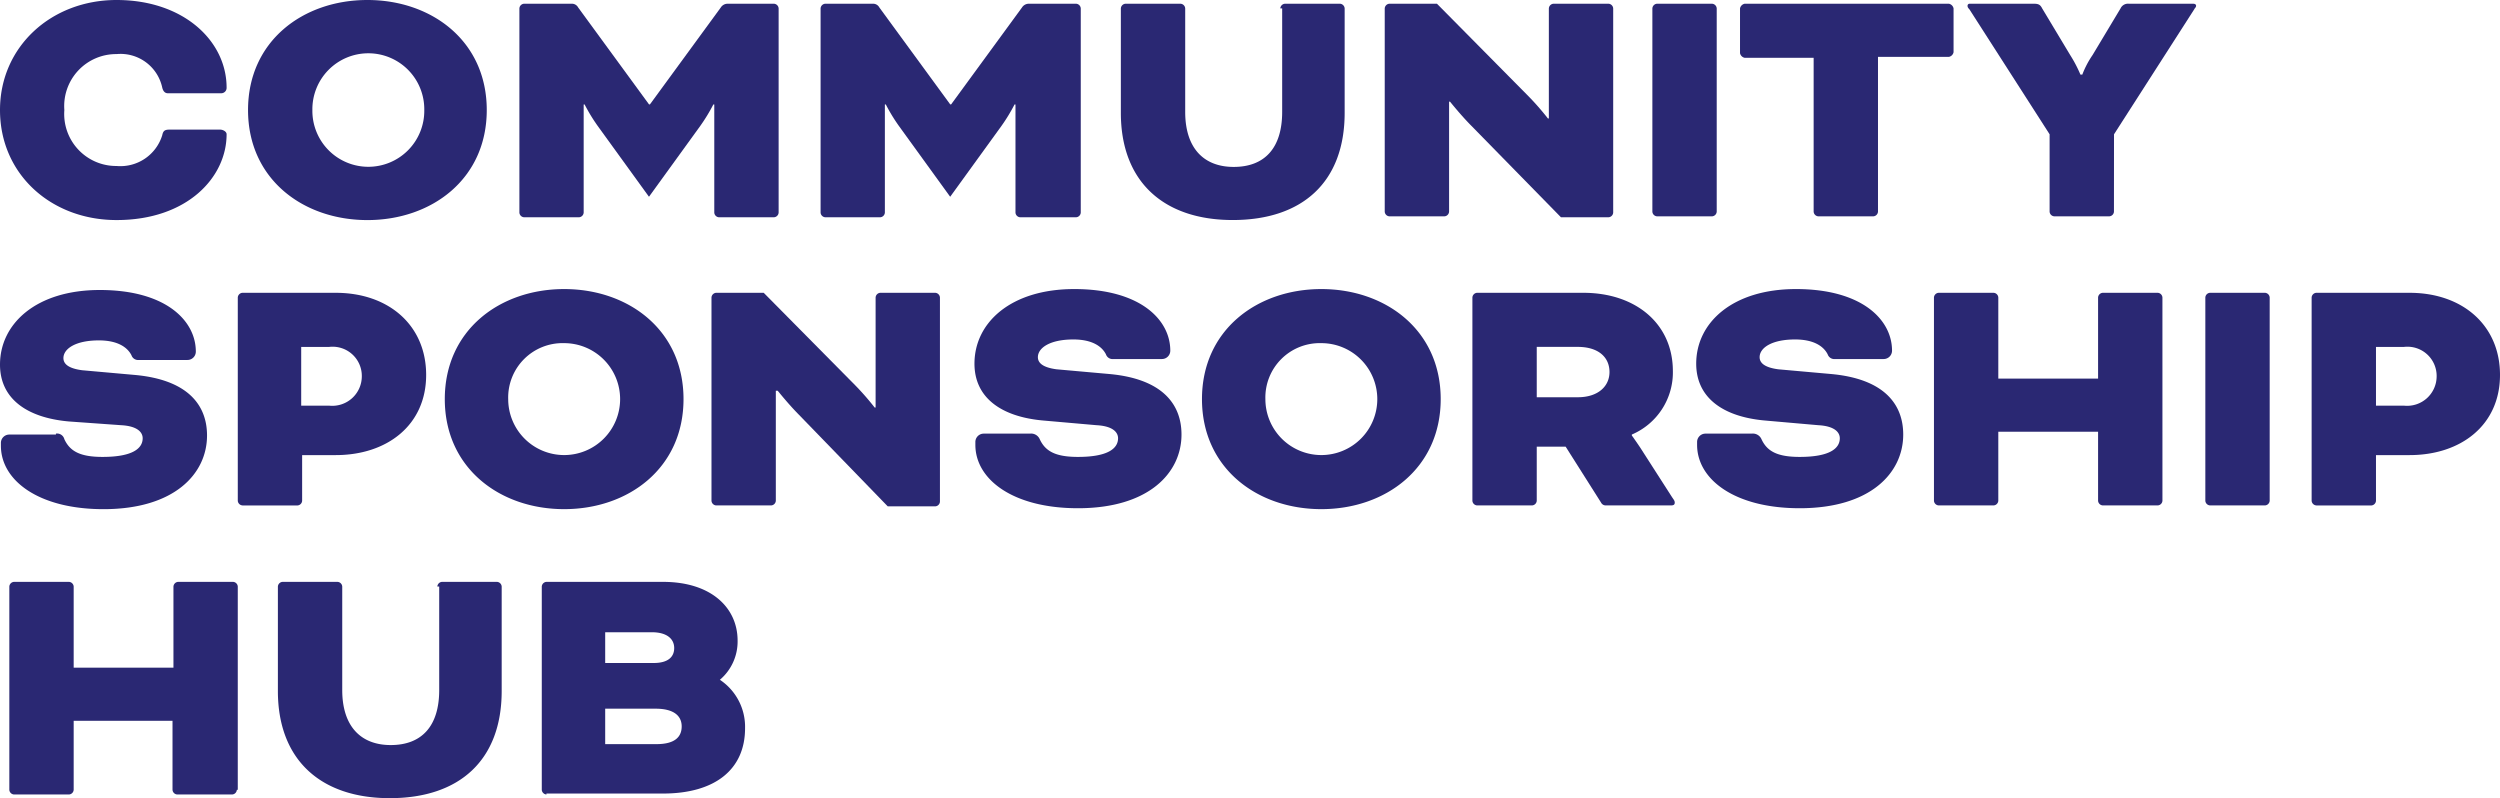
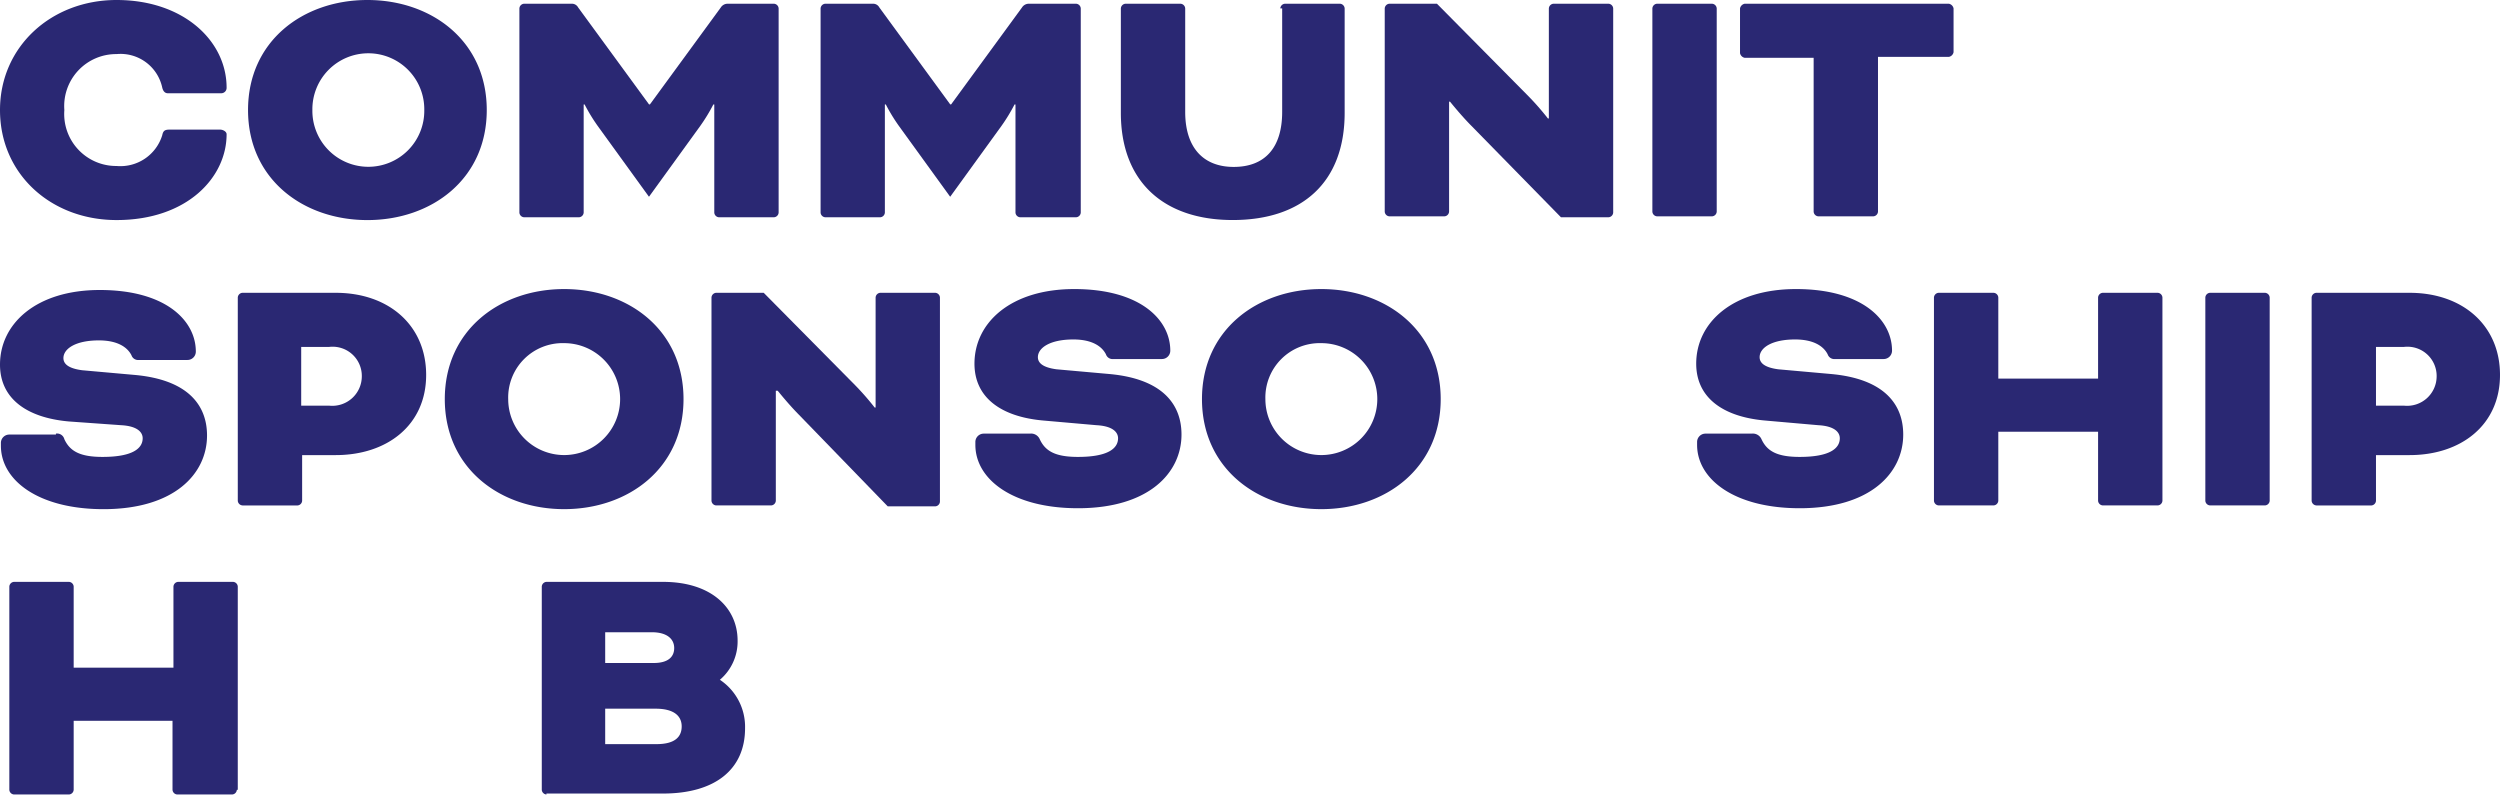
<svg xmlns="http://www.w3.org/2000/svg" width="219.241" height="70" viewBox="0 0 219.241 70">
  <g id="CSH-PrimaryLogo-Purple_RGB" transform="translate(-6.6 -5)">
    <path id="Контур_120" data-name="Контур 120" d="M21.32,13.178q-.368,0-.491-.491a3.74,3.74,0,0,0-4.007-2.944,4.559,4.559,0,0,0-4.579,4.907,4.56,4.56,0,0,0,4.579,4.907,3.84,3.84,0,0,0,4.007-2.7c.082-.409.245-.491.654-.491H25.9c.245,0,.572.164.572.409,0,3.762-3.435,7.523-9.65,7.523C11.1,24.3,6.6,20.292,6.6,14.65,6.6,9.089,11.1,5,16.822,5c5.888,0,9.65,3.6,9.65,7.687a.471.471,0,0,1-.491.491Z" fill="#2a2873" />
    <path id="Контур_121" data-name="Контур 121" d="M54.135,14.65c0,6.051-4.825,9.65-10.467,9.65S33.2,20.7,33.2,14.65,38.025,5,43.667,5,54.135,8.6,54.135,14.65Zm-15.292,0a4.907,4.907,0,1,0,9.813,0,4.907,4.907,0,1,0-9.813,0Z" transform="translate(-4.848)" fill="#2a2873" />
    <path id="Контур_122" data-name="Контур 122" d="M84.625,5.4a.438.438,0,0,1,.409.409V23.718a.438.438,0,0,1-.409.409H79.8a.438.438,0,0,1-.409-.409V14.232h-.082a15.231,15.231,0,0,1-1.145,1.881l-4.5,6.215-4.5-6.215a15.231,15.231,0,0,1-1.145-1.881h-.082v9.486a.438.438,0,0,1-.409.409H62.709a.438.438,0,0,1-.409-.409V5.809a.438.438,0,0,1,.409-.409h4.171a.617.617,0,0,1,.572.327l6.215,8.5h.082l6.215-8.5a.709.709,0,0,1,.572-.327h4.089Z" transform="translate(-10.151 -0.073)" fill="#2a2873" />
    <path id="Контур_123" data-name="Контур 123" d="M117.007,5.4a.438.438,0,0,1,.409.409V23.718a.438.438,0,0,1-.409.409H112.1a.438.438,0,0,1-.409-.409V14.232h-.082a15.232,15.232,0,0,1-1.145,1.881l-4.5,6.215-4.5-6.215a15.23,15.23,0,0,1-1.145-1.881h-.082v9.486a.438.438,0,0,1-.409.409H95.009a.438.438,0,0,1-.409-.409V5.809a.438.438,0,0,1,.409-.409h4.171a.617.617,0,0,1,.572.327l6.215,8.5h.082l6.215-8.5a.709.709,0,0,1,.572-.327h4.171Z" transform="translate(-16.037 -0.073)" fill="#2a2873" />
    <path id="Контур_124" data-name="Контур 124" d="M140.784,5.809a.438.438,0,0,1,.409-.409h4.825a.438.438,0,0,1,.409.409v9.159c0,6.051-3.68,9.4-9.813,9.4-6.051,0-9.813-3.353-9.813-9.4V5.809a.438.438,0,0,1,.409-.409h4.825a.438.438,0,0,1,.409.409v9.077c0,3.189,1.636,4.825,4.252,4.825,2.7,0,4.252-1.636,4.252-4.825V5.809Z" transform="translate(-21.906 -0.073)" fill="#2a2873" />
    <path id="Контур_125" data-name="Контур 125" d="M162.705,16.113c-.9-.9-1.881-2.126-1.881-2.126h-.082v9.65a.438.438,0,0,1-.409.409h-4.825a.438.438,0,0,1-.409-.409V5.809a.438.438,0,0,1,.409-.409h4.171l8.014,8.1a23.239,23.239,0,0,1,1.717,1.963h.082V5.809A.438.438,0,0,1,169.9,5.4h4.825a.438.438,0,0,1,.409.409V23.718a.438.438,0,0,1-.409.409h-4.171Z" transform="translate(-27.063 -0.073)" fill="#2a2873" />
    <path id="Контур_126" data-name="Контур 126" d="M189.443,23.636a.438.438,0,0,1-.409.409h-4.825a.438.438,0,0,1-.409-.409V5.809a.438.438,0,0,1,.409-.409h4.825a.438.438,0,0,1,.409.409Z" transform="translate(-32.293 -0.073)" fill="#2a2873" />
    <path id="Контур_127" data-name="Контур 127" d="M193.609,10.143a.525.525,0,0,1-.409-.409V5.809a.525.525,0,0,1,.409-.409h17.909a.525.525,0,0,1,.409.409V9.652a.525.525,0,0,1-.409.409H205.3V23.636a.438.438,0,0,1-.409.409h-4.825a.438.438,0,0,1-.409-.409V10.143Z" transform="translate(-34.007 -0.073)" fill="#2a2873" />
-     <path id="Контур_128" data-name="Контур 128" d="M230.439,23.636a.438.438,0,0,1-.409.409h-4.825a.438.438,0,0,1-.409-.409V16.849L217.764,5.891c-.164-.164-.164-.245-.164-.327a.176.176,0,0,1,.164-.164h5.643c.409,0,.572.082.736.409L226.6,9.9a11.632,11.632,0,0,1,.9,1.717h.164a8.046,8.046,0,0,1,.9-1.717l2.453-4.089a.715.715,0,0,1,.736-.409h5.643c.164,0,.245.082.245.164,0,.164-.082.164-.164.327l-7.033,10.958Z" transform="translate(-38.453 -0.073)" fill="#2a2873" />
    <path id="Контур_129" data-name="Контур 129" d="M11.507,48.693a.657.657,0,0,1,.736.491c.491,1.063,1.39,1.554,3.353,1.554,2.617,0,3.516-.736,3.516-1.636,0-.491-.409-1.063-1.881-1.145l-4.579-.327C8.89,47.3,6.6,45.586,6.6,42.642c0-3.6,3.189-6.542,8.75-6.542,5.806,0,8.423,2.7,8.423,5.4a.733.733,0,0,1-.736.736H18.785a.613.613,0,0,1-.654-.409c-.327-.654-1.145-1.308-2.862-1.308-2.044,0-3.107.736-3.107,1.554,0,.491.409.9,1.636,1.063l4.579.409c4.661.409,6.379,2.617,6.379,5.315,0,3.353-2.862,6.46-9.077,6.46-5.724,0-9-2.535-9-5.561v-.245a.733.733,0,0,1,.736-.736h4.089Z" transform="translate(0 -5.668)" fill="#2a2873" />
    <path id="Контур_130" data-name="Контур 130" d="M32.509,55.045a.438.438,0,0,1-.409-.409V36.809a.438.438,0,0,1,.409-.409h8.178c4.661,0,7.932,2.862,7.932,7.2,0,4.416-3.435,7.033-7.932,7.033H37.743v4.007a.438.438,0,0,1-.409.409H32.509Zm5.152-13.9v5.152h2.453a2.59,2.59,0,0,0,2.862-2.535,2.562,2.562,0,0,0-2.862-2.617Z" transform="translate(-4.647 -5.722)" fill="#2a2873" />
    <path id="Контур_131" data-name="Контур 131" d="M75.235,45.65c0,6.051-4.825,9.65-10.467,9.65S54.3,51.7,54.3,45.65,59.125,36,64.767,36,75.235,39.6,75.235,45.65Zm-15.374,0a4.907,4.907,0,1,0,4.907-4.907A4.768,4.768,0,0,0,59.861,45.65Z" transform="translate(-8.693 -5.65)" fill="#2a2873" />
    <path id="Контур_132" data-name="Контур 132" d="M90.587,47.113c-.9-.9-1.881-2.126-1.881-2.126h-.164v9.65a.438.438,0,0,1-.409.409H83.309a.438.438,0,0,1-.409-.409V36.809a.438.438,0,0,1,.409-.409h4.171l8.014,8.1a23.242,23.242,0,0,1,1.717,1.963h.082v-9.65A.438.438,0,0,1,97.7,36.4h4.825a.438.438,0,0,1,.409.409V54.718a.438.438,0,0,1-.409.409H98.356Z" transform="translate(-13.905 -5.722)" fill="#2a2873" />
    <path id="Контур_133" data-name="Контур 133" d="M116.007,48.675a.821.821,0,0,1,.818.491c.491,1.063,1.39,1.554,3.353,1.554,2.617,0,3.516-.736,3.516-1.636,0-.491-.409-1.063-1.881-1.145l-4.661-.409c-3.762-.327-6.051-2.044-6.051-4.988,0-3.6,3.189-6.542,8.75-6.542,5.806,0,8.423,2.7,8.423,5.4a.733.733,0,0,1-.736.736h-4.252a.613.613,0,0,1-.654-.409c-.327-.654-1.145-1.308-2.862-1.308-2.044,0-3.107.736-3.107,1.554,0,.491.409.9,1.636,1.063l4.579.409c4.661.409,6.379,2.617,6.379,5.315,0,3.353-2.862,6.46-9.077,6.46-5.724,0-9-2.535-9-5.561v-.245a.733.733,0,0,1,.736-.736h4.089Z" transform="translate(-19.044 -5.65)" fill="#2a2873" />
    <path id="Контур_134" data-name="Контур 134" d="M156.435,45.65c0,6.051-4.825,9.65-10.467,9.65S135.5,51.7,135.5,45.65,140.325,36,145.967,36,156.435,39.6,156.435,45.65Zm-15.374,0a4.907,4.907,0,1,0,4.907-4.907A4.768,4.768,0,0,0,141.061,45.65Z" transform="translate(-23.491 -5.65)" fill="#2a2873" />
-     <path id="Контур_135" data-name="Контур 135" d="M164.5,36.809a.438.438,0,0,1,.409-.409h9.322c4.579,0,7.85,2.7,7.85,6.869a5.925,5.925,0,0,1-3.6,5.561v.082s.409.572.736,1.063L182,54.309c.164.245.245.327.245.491s-.082.245-.327.245h-5.724a.45.45,0,0,1-.409-.245l-3.107-4.907h-2.535v4.743a.438.438,0,0,1-.409.409h-4.825a.438.438,0,0,1-.409-.409Zm5.643,4.334v4.416h3.6c1.8,0,2.78-.981,2.78-2.208,0-1.308-.981-2.208-2.78-2.208Z" transform="translate(-28.776 -5.722)" fill="#2a2873" />
    <path id="Контур_136" data-name="Контур 136" d="M193.407,48.675a.821.821,0,0,1,.818.491c.491,1.063,1.39,1.554,3.353,1.554,2.617,0,3.516-.736,3.516-1.636,0-.491-.409-1.063-1.881-1.145l-4.661-.409c-3.762-.327-6.051-2.044-6.051-4.988,0-3.6,3.189-6.542,8.75-6.542,5.806,0,8.423,2.7,8.423,5.4a.733.733,0,0,1-.736.736h-4.252a.613.613,0,0,1-.654-.409c-.327-.654-1.145-1.308-2.862-1.308-2.044,0-3.107.736-3.107,1.554,0,.491.409.9,1.635,1.063l4.579.409c4.661.409,6.379,2.617,6.379,5.315,0,3.353-2.862,6.46-9.077,6.46-5.724,0-9-2.535-9-5.561v-.245a.733.733,0,0,1,.736-.736h4.089Z" transform="translate(-33.15 -5.65)" fill="#2a2873" />
    <path id="Контур_137" data-name="Контур 137" d="M234.035,54.636a.438.438,0,0,1-.409.409H228.8a.438.438,0,0,1-.409-.409V48.585h-8.75v6.051a.438.438,0,0,1-.409.409h-4.825a.438.438,0,0,1-.409-.409V36.809a.438.438,0,0,1,.409-.409h4.825a.438.438,0,0,1,.409.409v7.114h8.75V36.809a.438.438,0,0,1,.409-.409h4.825a.438.438,0,0,1,.409.409Z" transform="translate(-37.797 -5.722)" fill="#2a2873" />
    <path id="Контур_138" data-name="Контур 138" d="M248.743,54.636a.438.438,0,0,1-.409.409h-4.825a.438.438,0,0,1-.409-.409V36.809a.438.438,0,0,1,.409-.409h4.825a.438.438,0,0,1,.409.409Z" transform="translate(-43.1 -5.722)" fill="#2a2873" />
    <path id="Контур_139" data-name="Контур 139" d="M254.909,55.045a.438.438,0,0,1-.409-.409V36.809a.438.438,0,0,1,.409-.409h8.178c4.661,0,7.932,2.862,7.932,7.2,0,4.416-3.435,7.033-7.932,7.033h-2.944v4.007a.438.438,0,0,1-.409.409h-4.825Zm5.234-13.9v5.152H262.6a2.59,2.59,0,0,0,2.862-2.535,2.562,2.562,0,0,0-2.862-2.617Z" transform="translate(-45.178 -5.722)" fill="#2a2873" />
    <path id="Контур_140" data-name="Контур 140" d="M27.553,85.636a.438.438,0,0,1-.409.409H22.32a.438.438,0,0,1-.409-.409V79.585H13.243v6.051a.438.438,0,0,1-.409.409H8.009a.438.438,0,0,1-.409-.409V67.809a.438.438,0,0,1,.409-.409h4.825a.438.438,0,0,1,.409.409v7.114h8.75V67.809A.438.438,0,0,1,22.4,67.4h4.825a.438.438,0,0,1,.409.409V85.636Z" transform="translate(-0.182 -11.372)" fill="#2a2873" />
-     <path id="Контур_141" data-name="Контур 141" d="M50.384,67.809a.438.438,0,0,1,.409-.409h4.825a.438.438,0,0,1,.409.409v9.159c0,6.051-3.68,9.4-9.813,9.4-6.051,0-9.813-3.353-9.813-9.4V67.809a.438.438,0,0,1,.409-.409h4.825a.438.438,0,0,1,.409.409v9.077c0,3.189,1.636,4.825,4.252,4.825,2.7,0,4.252-1.636,4.252-4.825V67.809Z" transform="translate(-5.431 -11.372)" fill="#2a2873" />
    <path id="Контур_142" data-name="Контур 142" d="M65.109,86.045a.438.438,0,0,1-.409-.409V67.809a.438.438,0,0,1,.409-.409H75.331c4.252,0,6.542,2.29,6.542,5.152a4.4,4.4,0,0,1-1.554,3.435h0a4.949,4.949,0,0,1,2.208,4.252c0,3.6-2.617,5.724-7.2,5.724H65.109Zm5.152-11.53h4.252c1.308,0,1.8-.572,1.8-1.308,0-.818-.654-1.39-1.963-1.39H70.261Zm0,7.114h4.5c1.636,0,2.208-.654,2.208-1.554s-.654-1.554-2.29-1.554H70.261Z" transform="translate(-10.588 -11.372)" fill="#2a2873" />
  </g>
</svg>